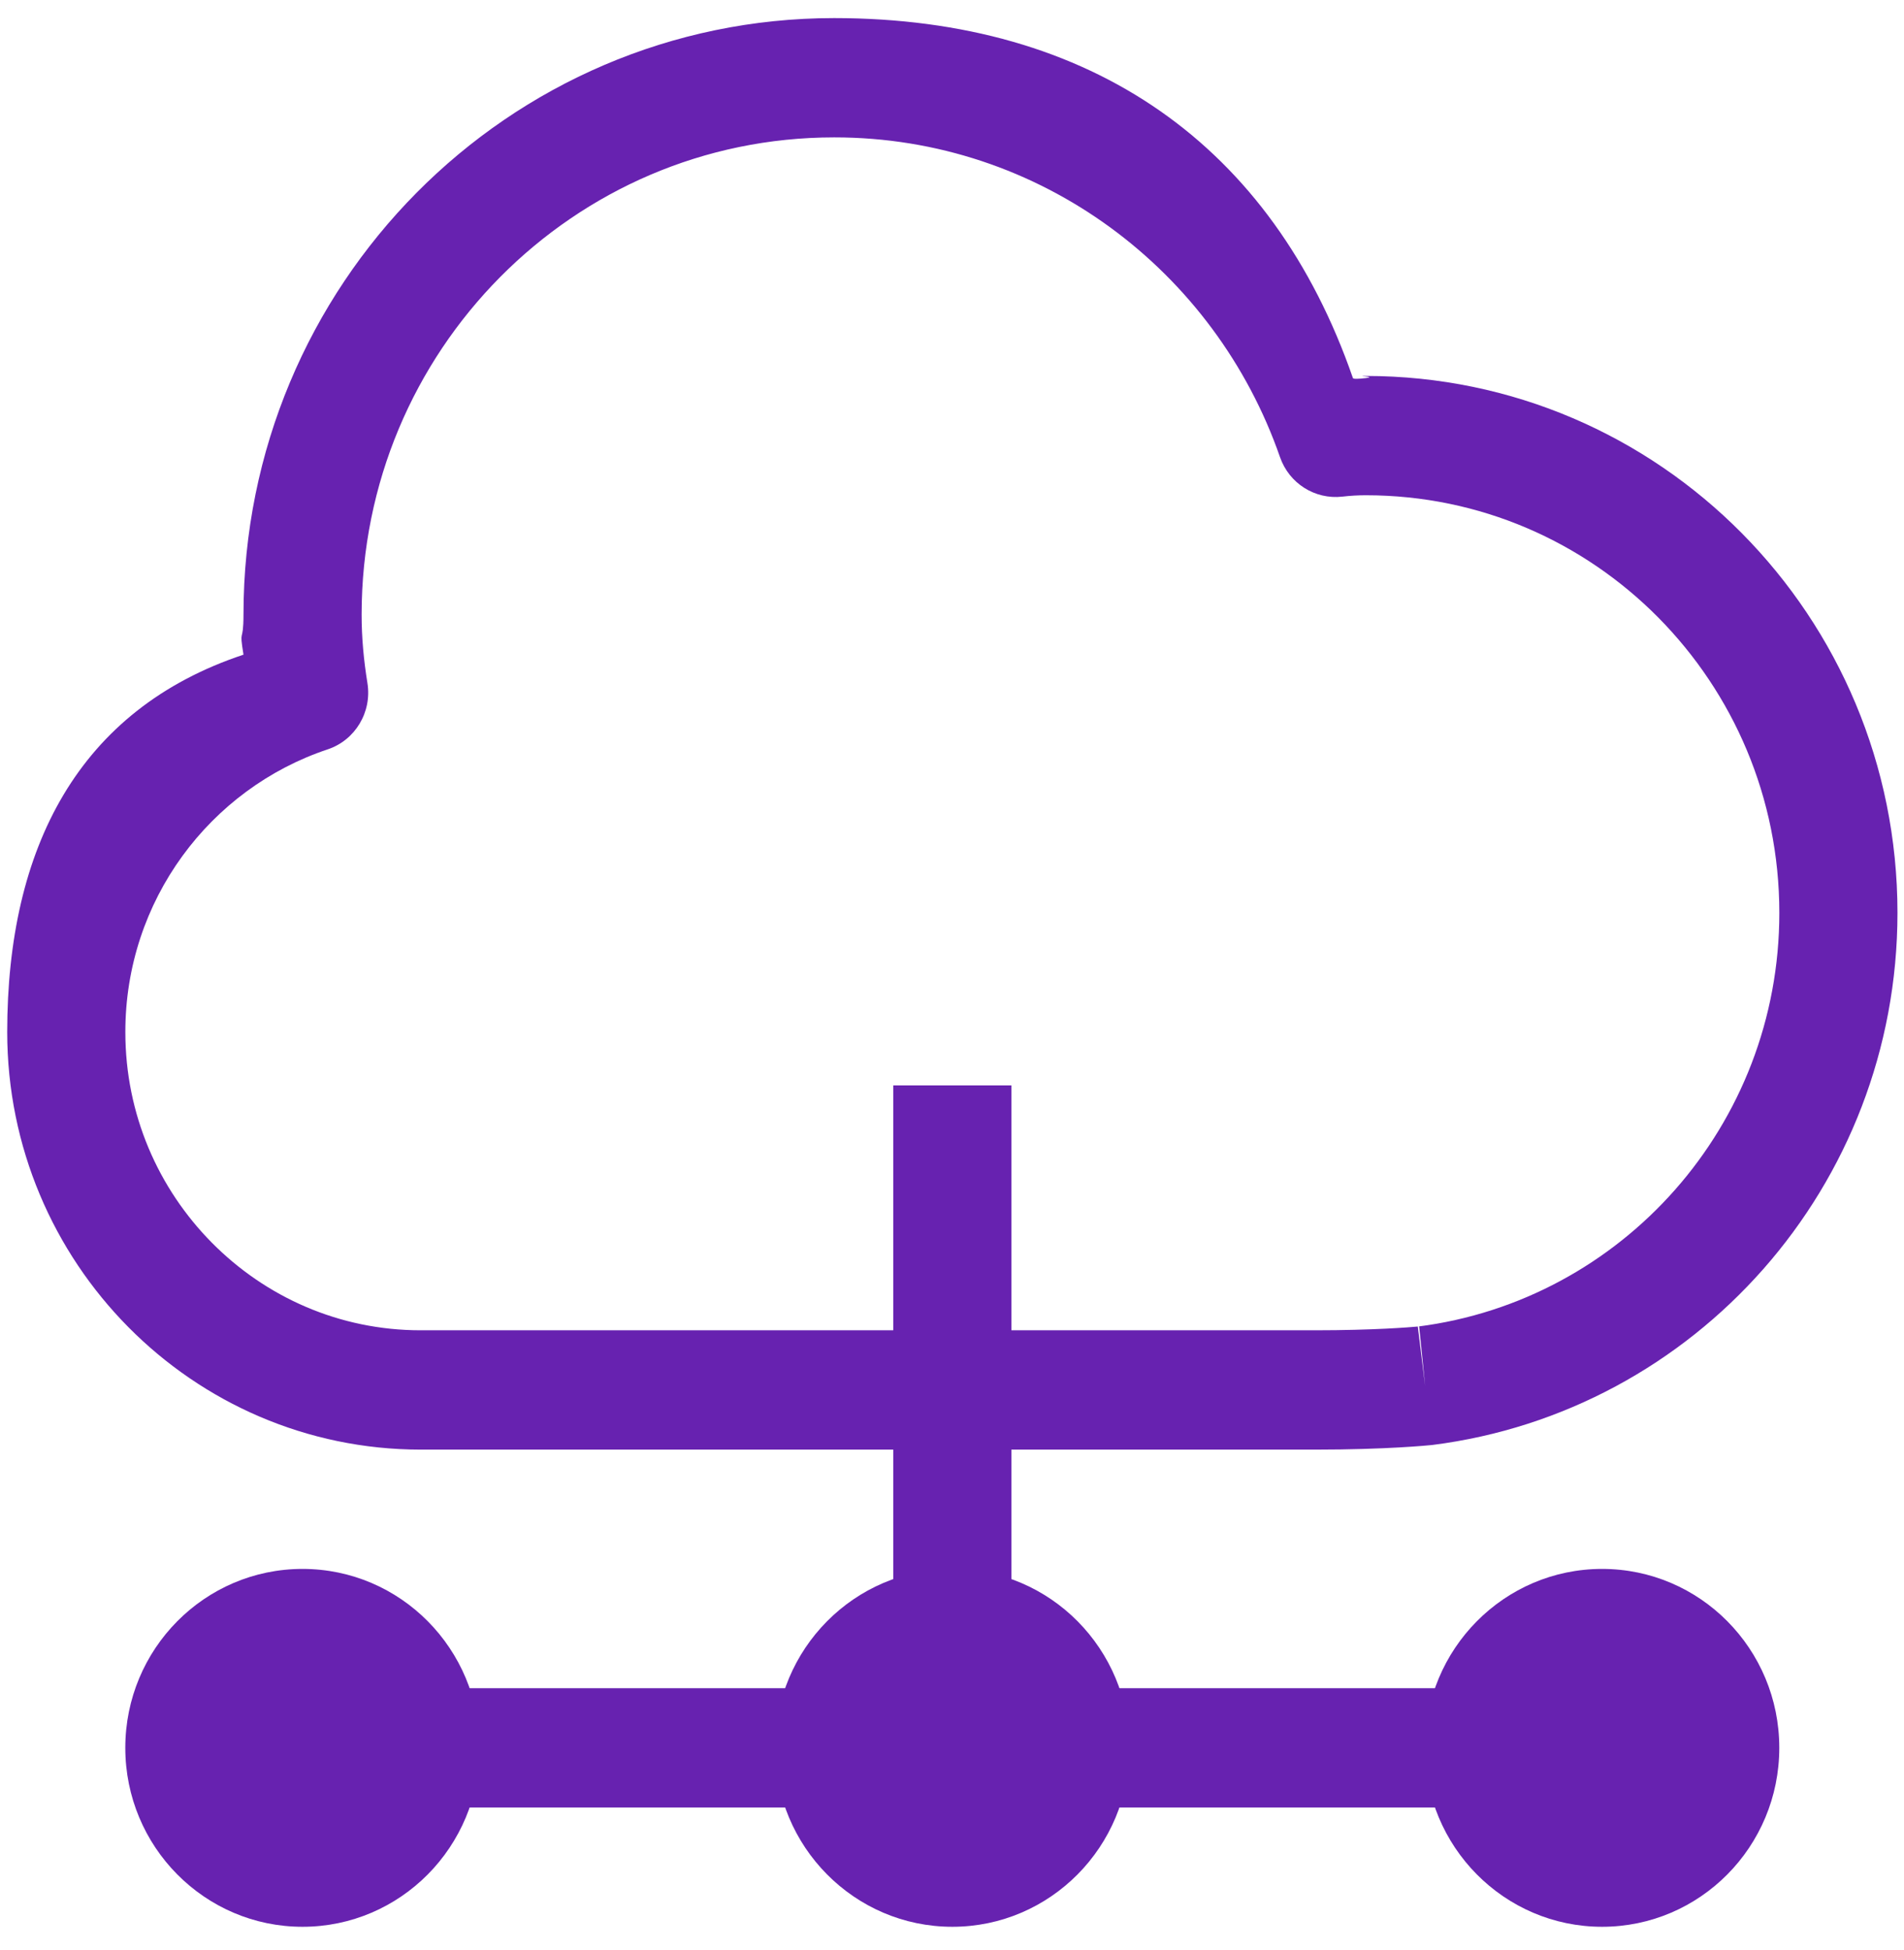
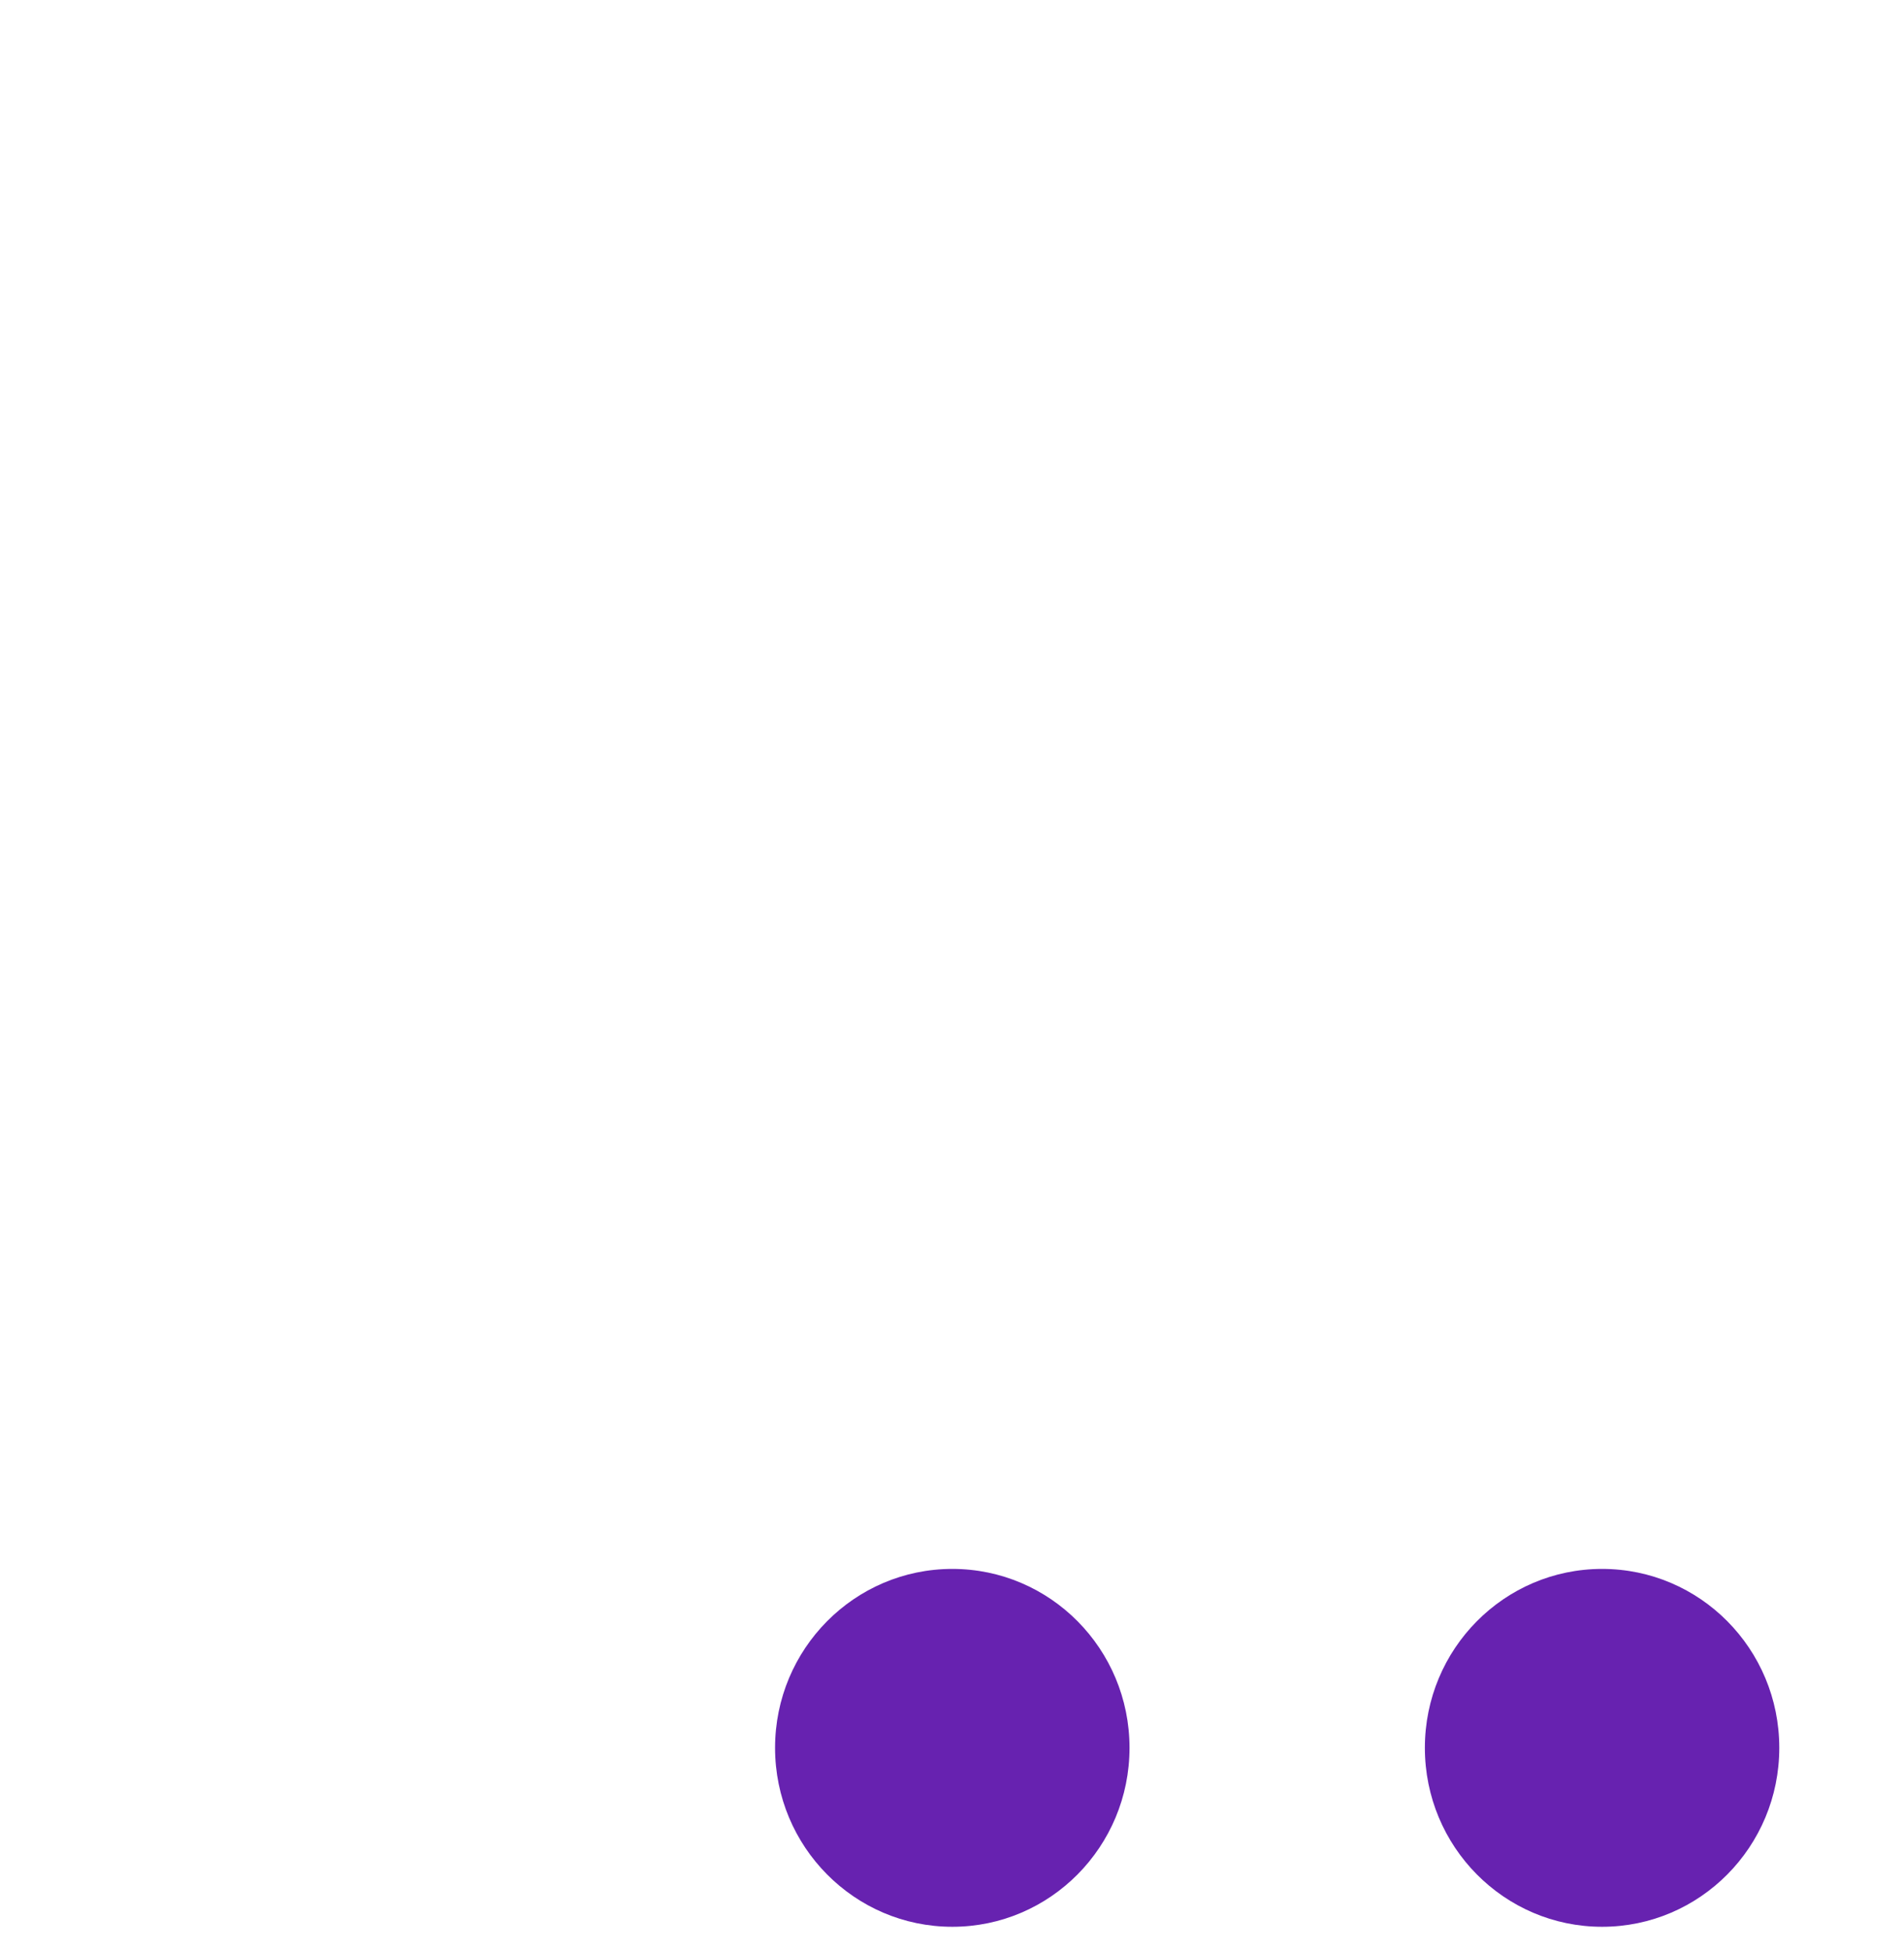
<svg xmlns="http://www.w3.org/2000/svg" width="42" height="43" viewBox="0 0 42 43" fill="none">
-   <path fill-rule="evenodd" clip-rule="evenodd" d="M29.014 30.656V29.34H9.28C7.481 29.34 5.86 28.605 4.676 27.411C3.493 26.216 2.765 24.579 2.765 22.763C2.763 19.858 4.634 17.393 7.227 16.528C7.836 16.325 8.208 15.705 8.105 15.066C8.023 14.557 7.977 14.066 7.977 13.554C7.978 10.644 9.142 8.021 11.031 6.112C12.922 4.206 15.519 3.03 18.401 3.03C22.952 3.028 26.807 5.975 28.235 10.081C28.436 10.662 29.007 11.023 29.613 10.953C29.786 10.933 29.957 10.923 30.128 10.923C32.653 10.924 34.925 11.951 36.579 13.619C38.231 15.29 39.249 17.584 39.25 20.132C39.252 24.825 35.77 28.689 31.275 29.258L31.437 30.564L31.305 29.255L31.277 29.257C31.117 29.272 30.3 29.34 29.014 29.34V30.656V31.972C30.588 31.972 31.531 31.876 31.569 31.872L31.599 31.869C37.385 31.137 41.854 26.169 41.856 20.132C41.855 13.59 36.607 8.292 30.128 8.292C29.857 8.292 30.398 8.308 30.128 8.339C29.948 8.36 29.853 8.36 29.844 8.339C28.065 3.21 24.091 0.401 18.401 0.399C11.206 0.4 5.372 6.288 5.371 13.554C5.371 14.226 5.27 13.815 5.371 14.439C1.734 15.649 0.16 18.694 0.159 22.763C0.161 27.844 4.247 31.969 9.28 31.972H29.014V30.656Z" fill="#6722B0" />
-   <path fill-rule="evenodd" clip-rule="evenodd" d="M9.28 39.865H32.735V37.234H9.28" fill="#6722B0" />
  <path fill-rule="evenodd" clip-rule="evenodd" d="M24.916 38.549C24.916 36.369 23.166 34.603 21.007 34.603C18.849 34.603 17.097 36.369 17.097 38.549C17.097 40.729 18.849 42.496 21.007 42.496C23.166 42.496 24.916 40.729 24.916 38.549Z" fill="#6722B0" />
  <path fill-rule="evenodd" clip-rule="evenodd" d="M39.249 38.549C39.249 36.369 37.5 34.603 35.34 34.603C33.182 34.603 31.431 36.369 31.431 38.549C31.431 40.729 33.182 42.496 35.34 42.496C37.5 42.496 39.249 40.729 39.249 38.549Z" fill="#6722B0" />
-   <path fill-rule="evenodd" clip-rule="evenodd" d="M10.582 38.549C10.582 36.369 8.833 34.603 6.673 34.603C4.515 34.603 2.764 36.369 2.764 38.549C2.764 40.729 4.515 42.496 6.673 42.496C8.833 42.496 10.582 40.729 10.582 38.549Z" fill="#6722B0" />
-   <path fill-rule="evenodd" clip-rule="evenodd" d="M19.704 23.939V37.425H22.31V23.939" fill="#6722B0" />
</svg>